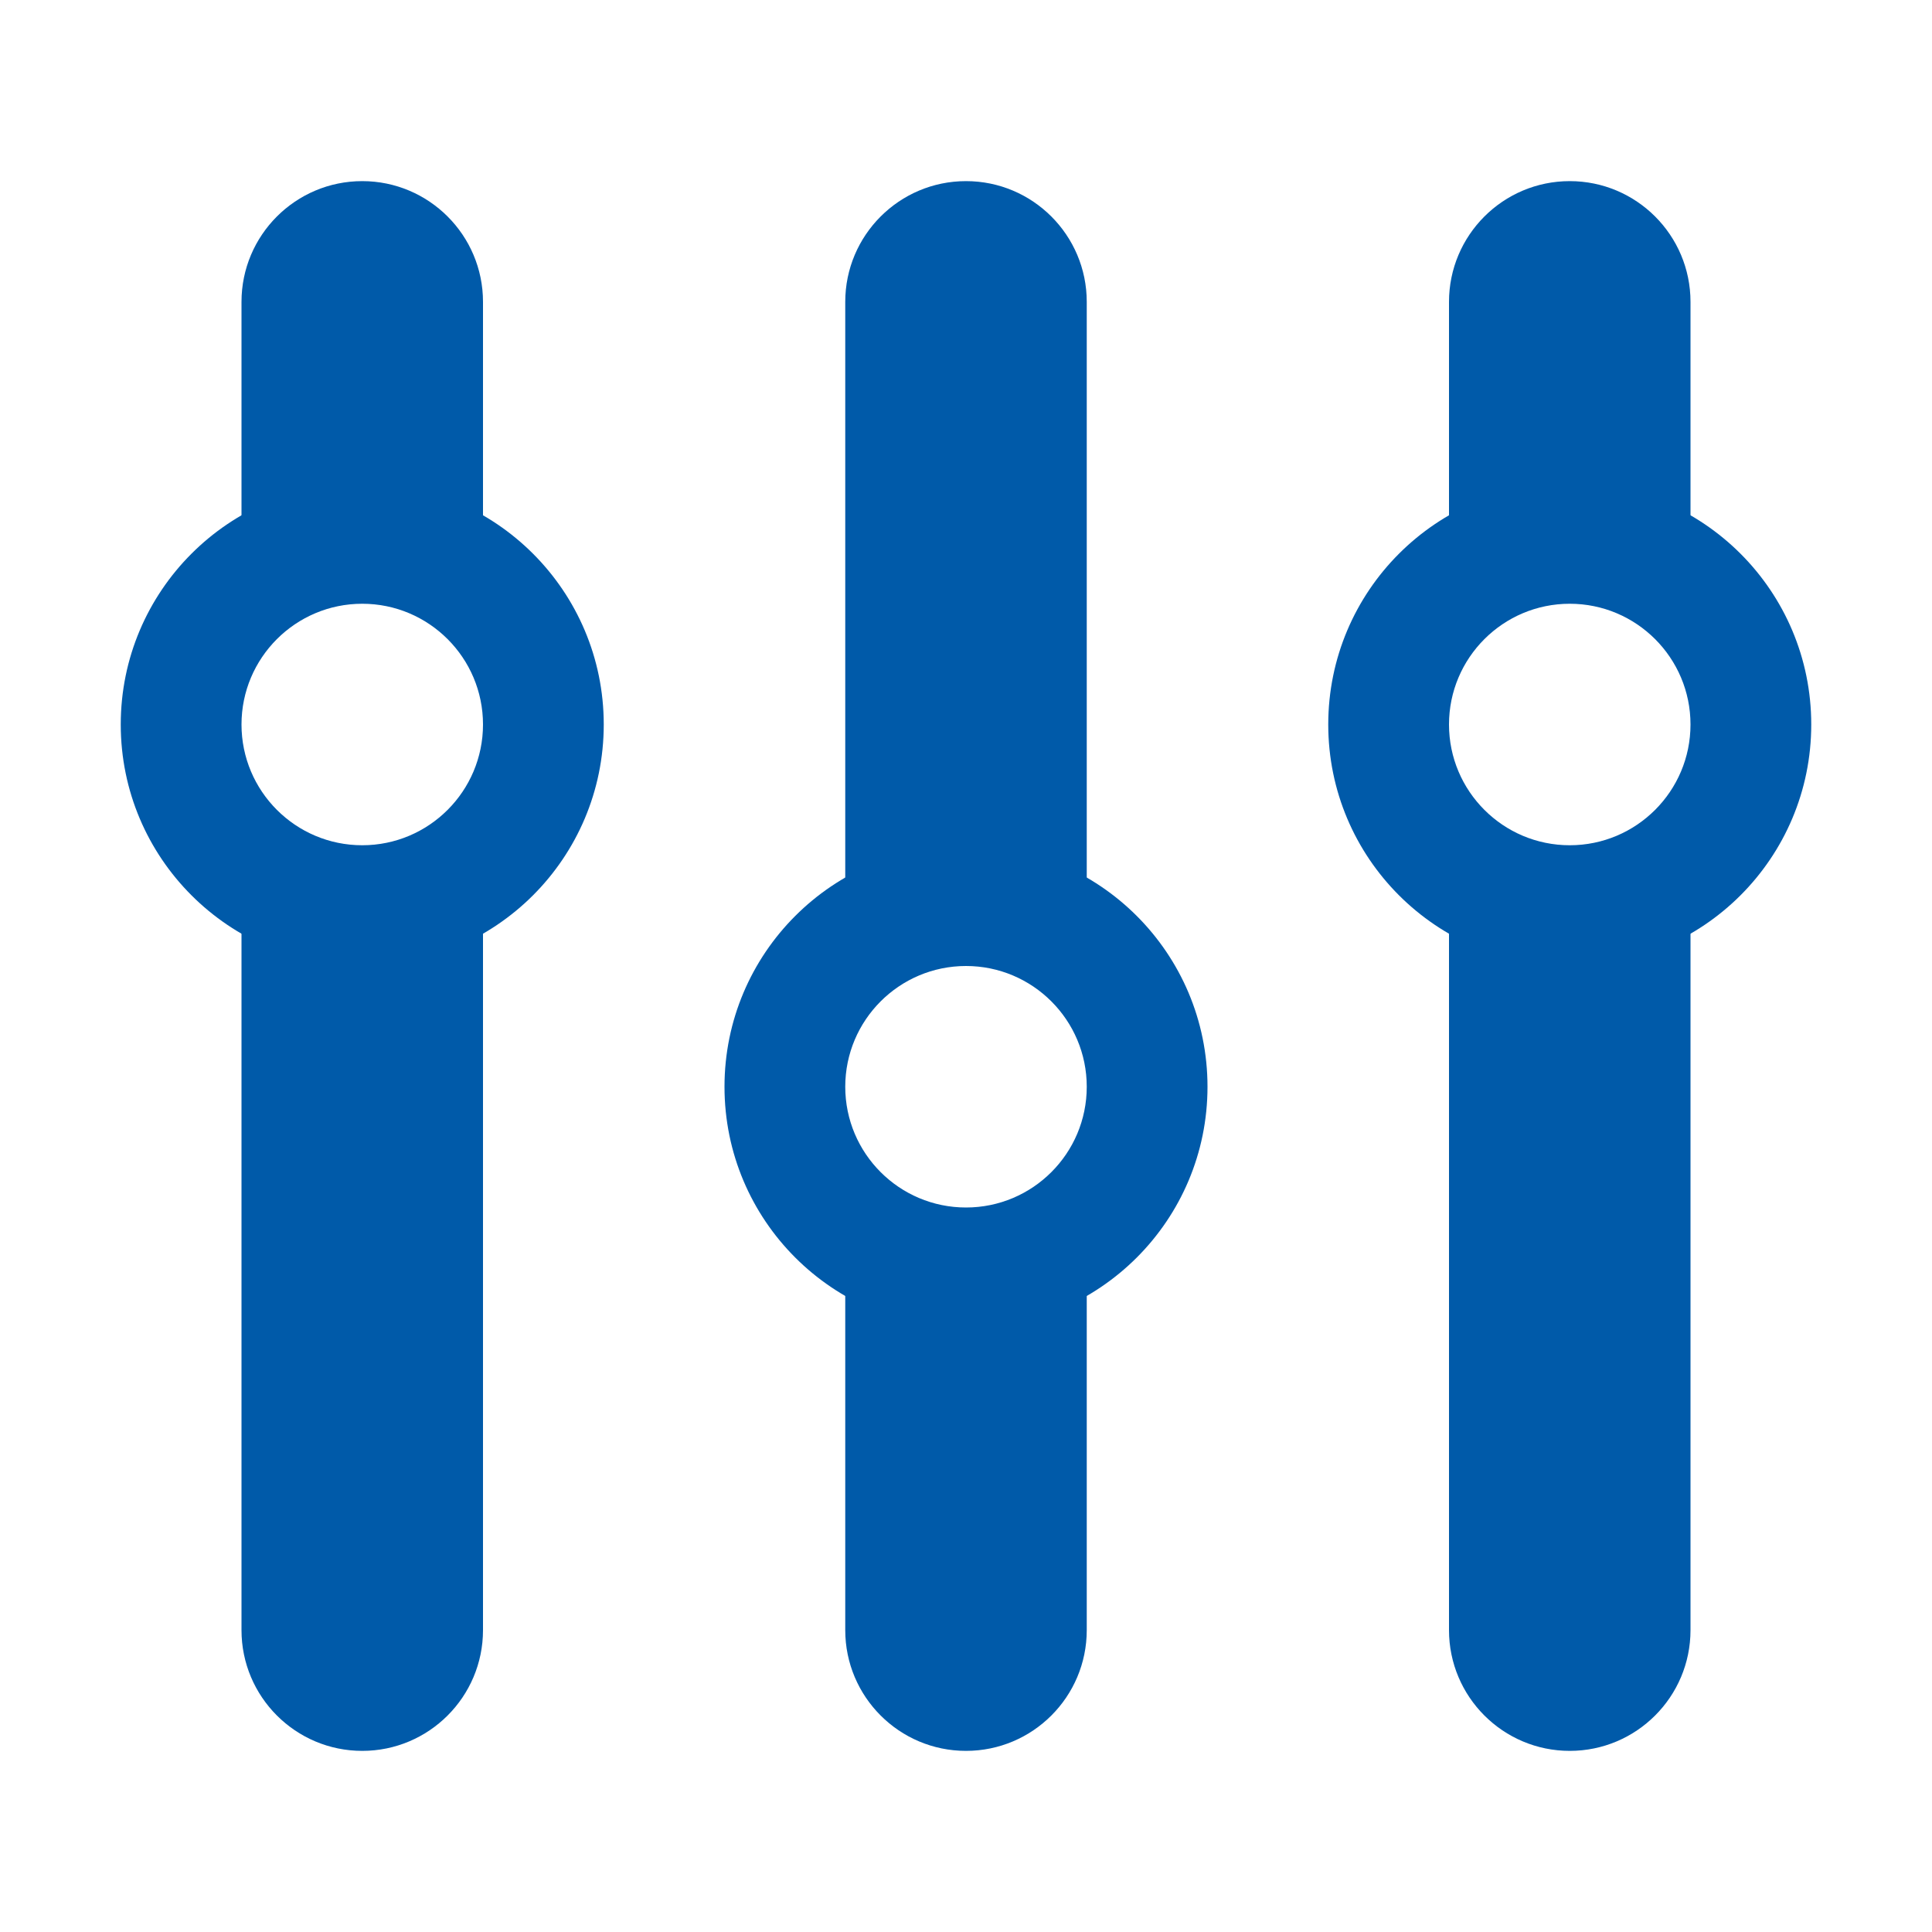
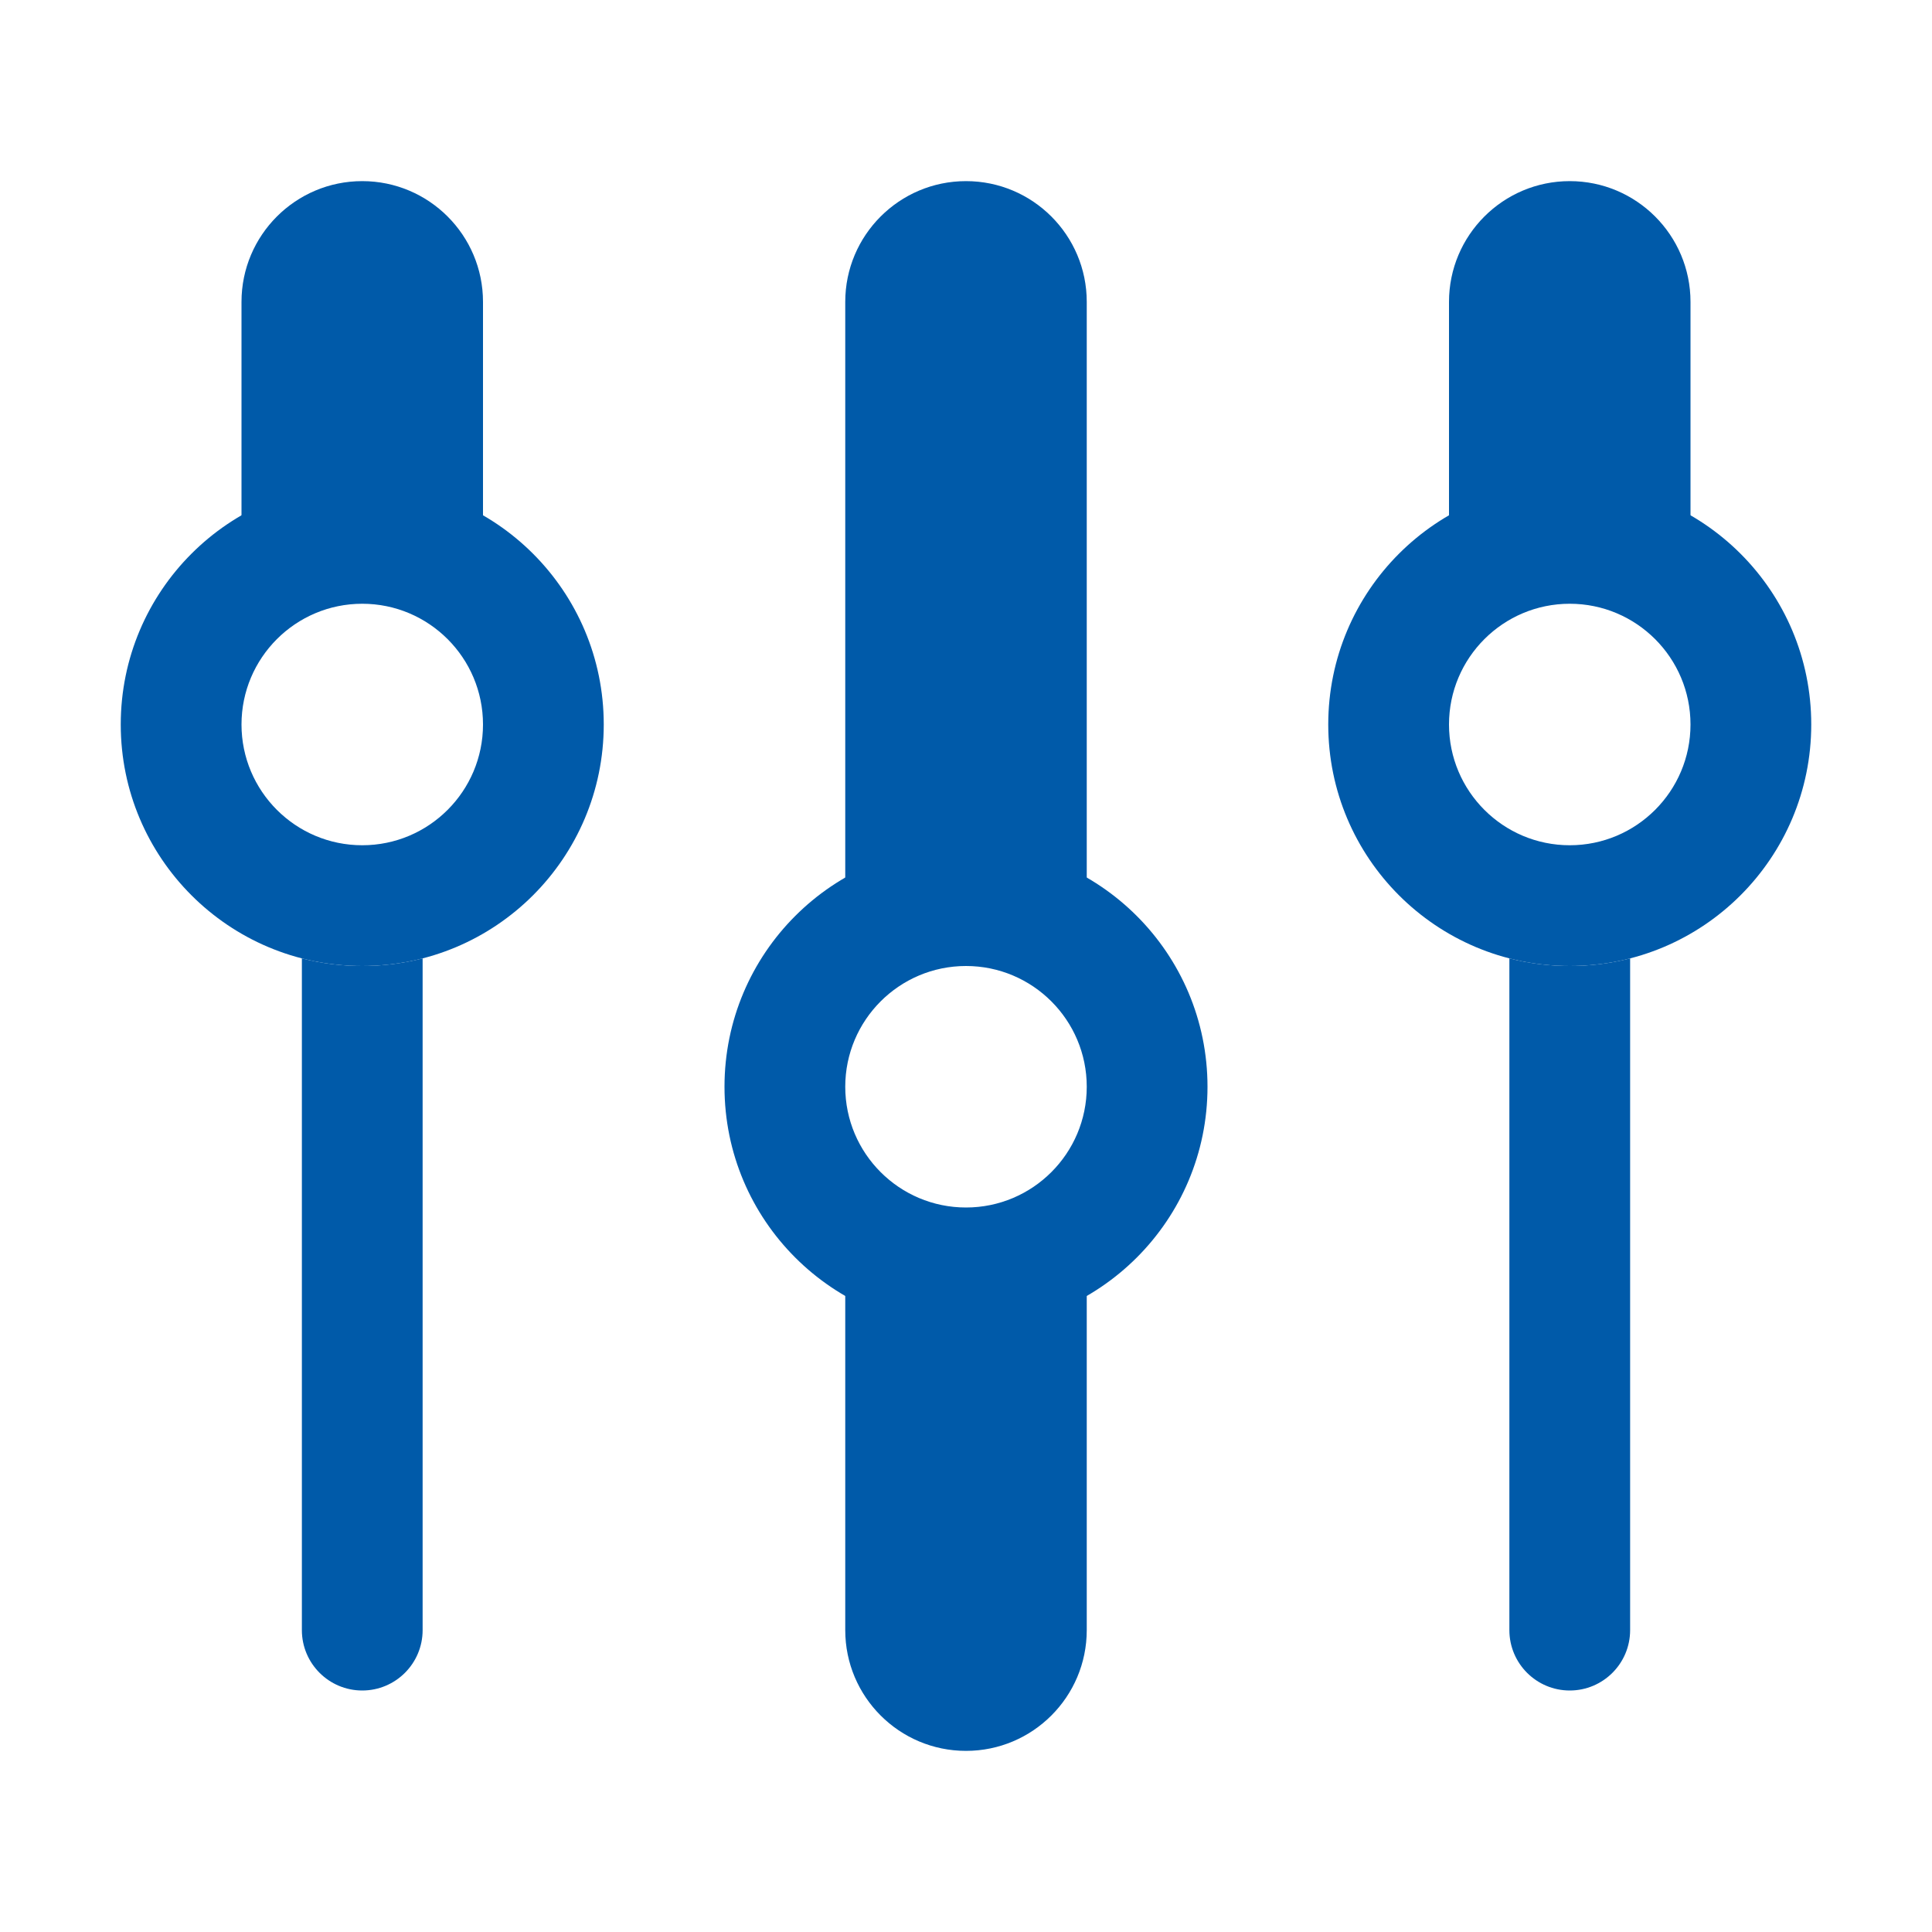
<svg xmlns="http://www.w3.org/2000/svg" width="16" height="16" viewBox="0 0 16 16" fill="none">
  <path d="M3.5 2.5C3.5 2.224 3.276 2 3 2C2.724 2 2.5 2.224 2.5 2.5V4.063C2.66 4.022 2.827 4 3 4C3.173 4 3.34 4.022 3.5 4.063V2.5Z" fill="#005AA9" />
  <path d="M3.5 7.937C3.34 7.978 3.173 8 3 8C2.827 8 2.66 7.978 2.5 7.937V13.5C2.5 13.776 2.724 14 3 14C3.276 14 3.5 13.776 3.5 13.5V7.937Z" fill="#005AA9" />
  <path fill-rule="evenodd" clip-rule="evenodd" d="M2 2.5C2 1.948 2.448 1.5 3 1.5C3.552 1.5 4 1.948 4 2.5V4.708L3.375 4.547C3.256 4.516 3.13 4.5 3 4.5C2.87 4.5 2.744 4.516 2.625 4.547L2 4.708V2.5Z" fill="#005AA9" />
-   <path fill-rule="evenodd" clip-rule="evenodd" d="M2 7.292L2.625 7.453C2.744 7.484 2.87 7.5 3 7.5C3.13 7.5 3.256 7.484 3.375 7.453L4 7.292V13.5C4 14.052 3.552 14.5 3 14.5C2.448 14.5 2 14.052 2 13.5V7.292Z" fill="#005AA9" />
  <path fill-rule="evenodd" clip-rule="evenodd" d="M3 5C2.448 5 2 5.448 2 6C2 6.552 2.448 7 3 7C3.552 7 4 6.552 4 6C4 5.448 3.552 5 3 5ZM1 6C1 4.895 1.895 4 3 4C4.105 4 5 4.895 5 6C5 7.105 4.105 8 3 8C1.895 8 1 7.105 1 6Z" fill="#005AA9" />
  <path d="M13.5 2.5C13.5 2.224 13.276 2 13 2C12.724 2 12.5 2.224 12.5 2.5V4.063C12.66 4.022 12.827 4 13 4C13.173 4 13.34 4.022 13.5 4.063V2.5Z" fill="#005AA9" />
  <path d="M13.5 7.937C13.34 7.978 13.173 8 13 8C12.827 8 12.66 7.978 12.5 7.937V13.5C12.5 13.776 12.724 14 13 14C13.276 14 13.5 13.776 13.5 13.5V7.937Z" fill="#005AA9" />
  <path fill-rule="evenodd" clip-rule="evenodd" d="M12 2.5C12 1.948 12.448 1.5 13 1.5C13.552 1.5 14 1.948 14 2.5V4.708L13.375 4.547C13.256 4.516 13.13 4.5 13 4.5C12.87 4.5 12.744 4.516 12.625 4.547L12 4.708V2.5Z" fill="#005AA9" />
-   <path fill-rule="evenodd" clip-rule="evenodd" d="M12 7.292L12.625 7.453C12.744 7.484 12.87 7.5 13 7.5C13.13 7.5 13.256 7.484 13.375 7.453L14 7.292V13.5C14 14.052 13.552 14.5 13 14.5C12.448 14.5 12 14.052 12 13.5V7.292Z" fill="#005AA9" />
  <path fill-rule="evenodd" clip-rule="evenodd" d="M13 5C12.448 5 12 5.448 12 6C12 6.552 12.448 7 13 7C13.552 7 14 6.552 14 6C14 5.448 13.552 5 13 5ZM11 6C11 4.895 11.895 4 13 4C14.105 4 15 4.895 15 6C15 7.105 14.105 8 13 8C11.895 8 11 7.105 11 6Z" fill="#005AA9" />
  <path d="M8.5 2.5C8.5 2.224 8.276 2 8 2C7.724 2 7.5 2.224 7.5 2.5V7.063C7.66 7.022 7.827 7 8 7C8.173 7 8.34 7.022 8.5 7.063V2.5Z" fill="#005AA9" />
  <path d="M8.5 10.937C8.34 10.978 8.173 11 8 11C7.827 11 7.66 10.978 7.5 10.937V13.5C7.5 13.776 7.724 14 8 14C8.276 14 8.5 13.776 8.5 13.5V10.937Z" fill="#005AA9" />
  <path fill-rule="evenodd" clip-rule="evenodd" d="M7 2.5C7 1.948 7.448 1.5 8 1.5C8.552 1.5 9 1.948 9 2.5V7.708L8.375 7.547C8.256 7.516 8.13 7.5 8 7.5C7.87 7.5 7.744 7.516 7.625 7.547L7 7.708V2.5Z" fill="#005AA9" />
  <path fill-rule="evenodd" clip-rule="evenodd" d="M7 10.292L7.625 10.453C7.744 10.483 7.87 10.5 8 10.5C8.13 10.5 8.256 10.483 8.375 10.453L9 10.292V13.5C9 14.052 8.552 14.5 8 14.5C7.448 14.5 7 14.052 7 13.5V10.292Z" fill="#005AA9" />
  <path fill-rule="evenodd" clip-rule="evenodd" d="M8 8C7.448 8 7 8.448 7 9C7 9.552 7.448 10 8 10C8.552 10 9 9.552 9 9C9 8.448 8.552 8 8 8ZM6 9C6 7.895 6.895 7 8 7C9.105 7 10 7.895 10 9C10 10.105 9.105 11 8 11C6.895 11 6 10.105 6 9Z" fill="#005AA9" />
</svg>